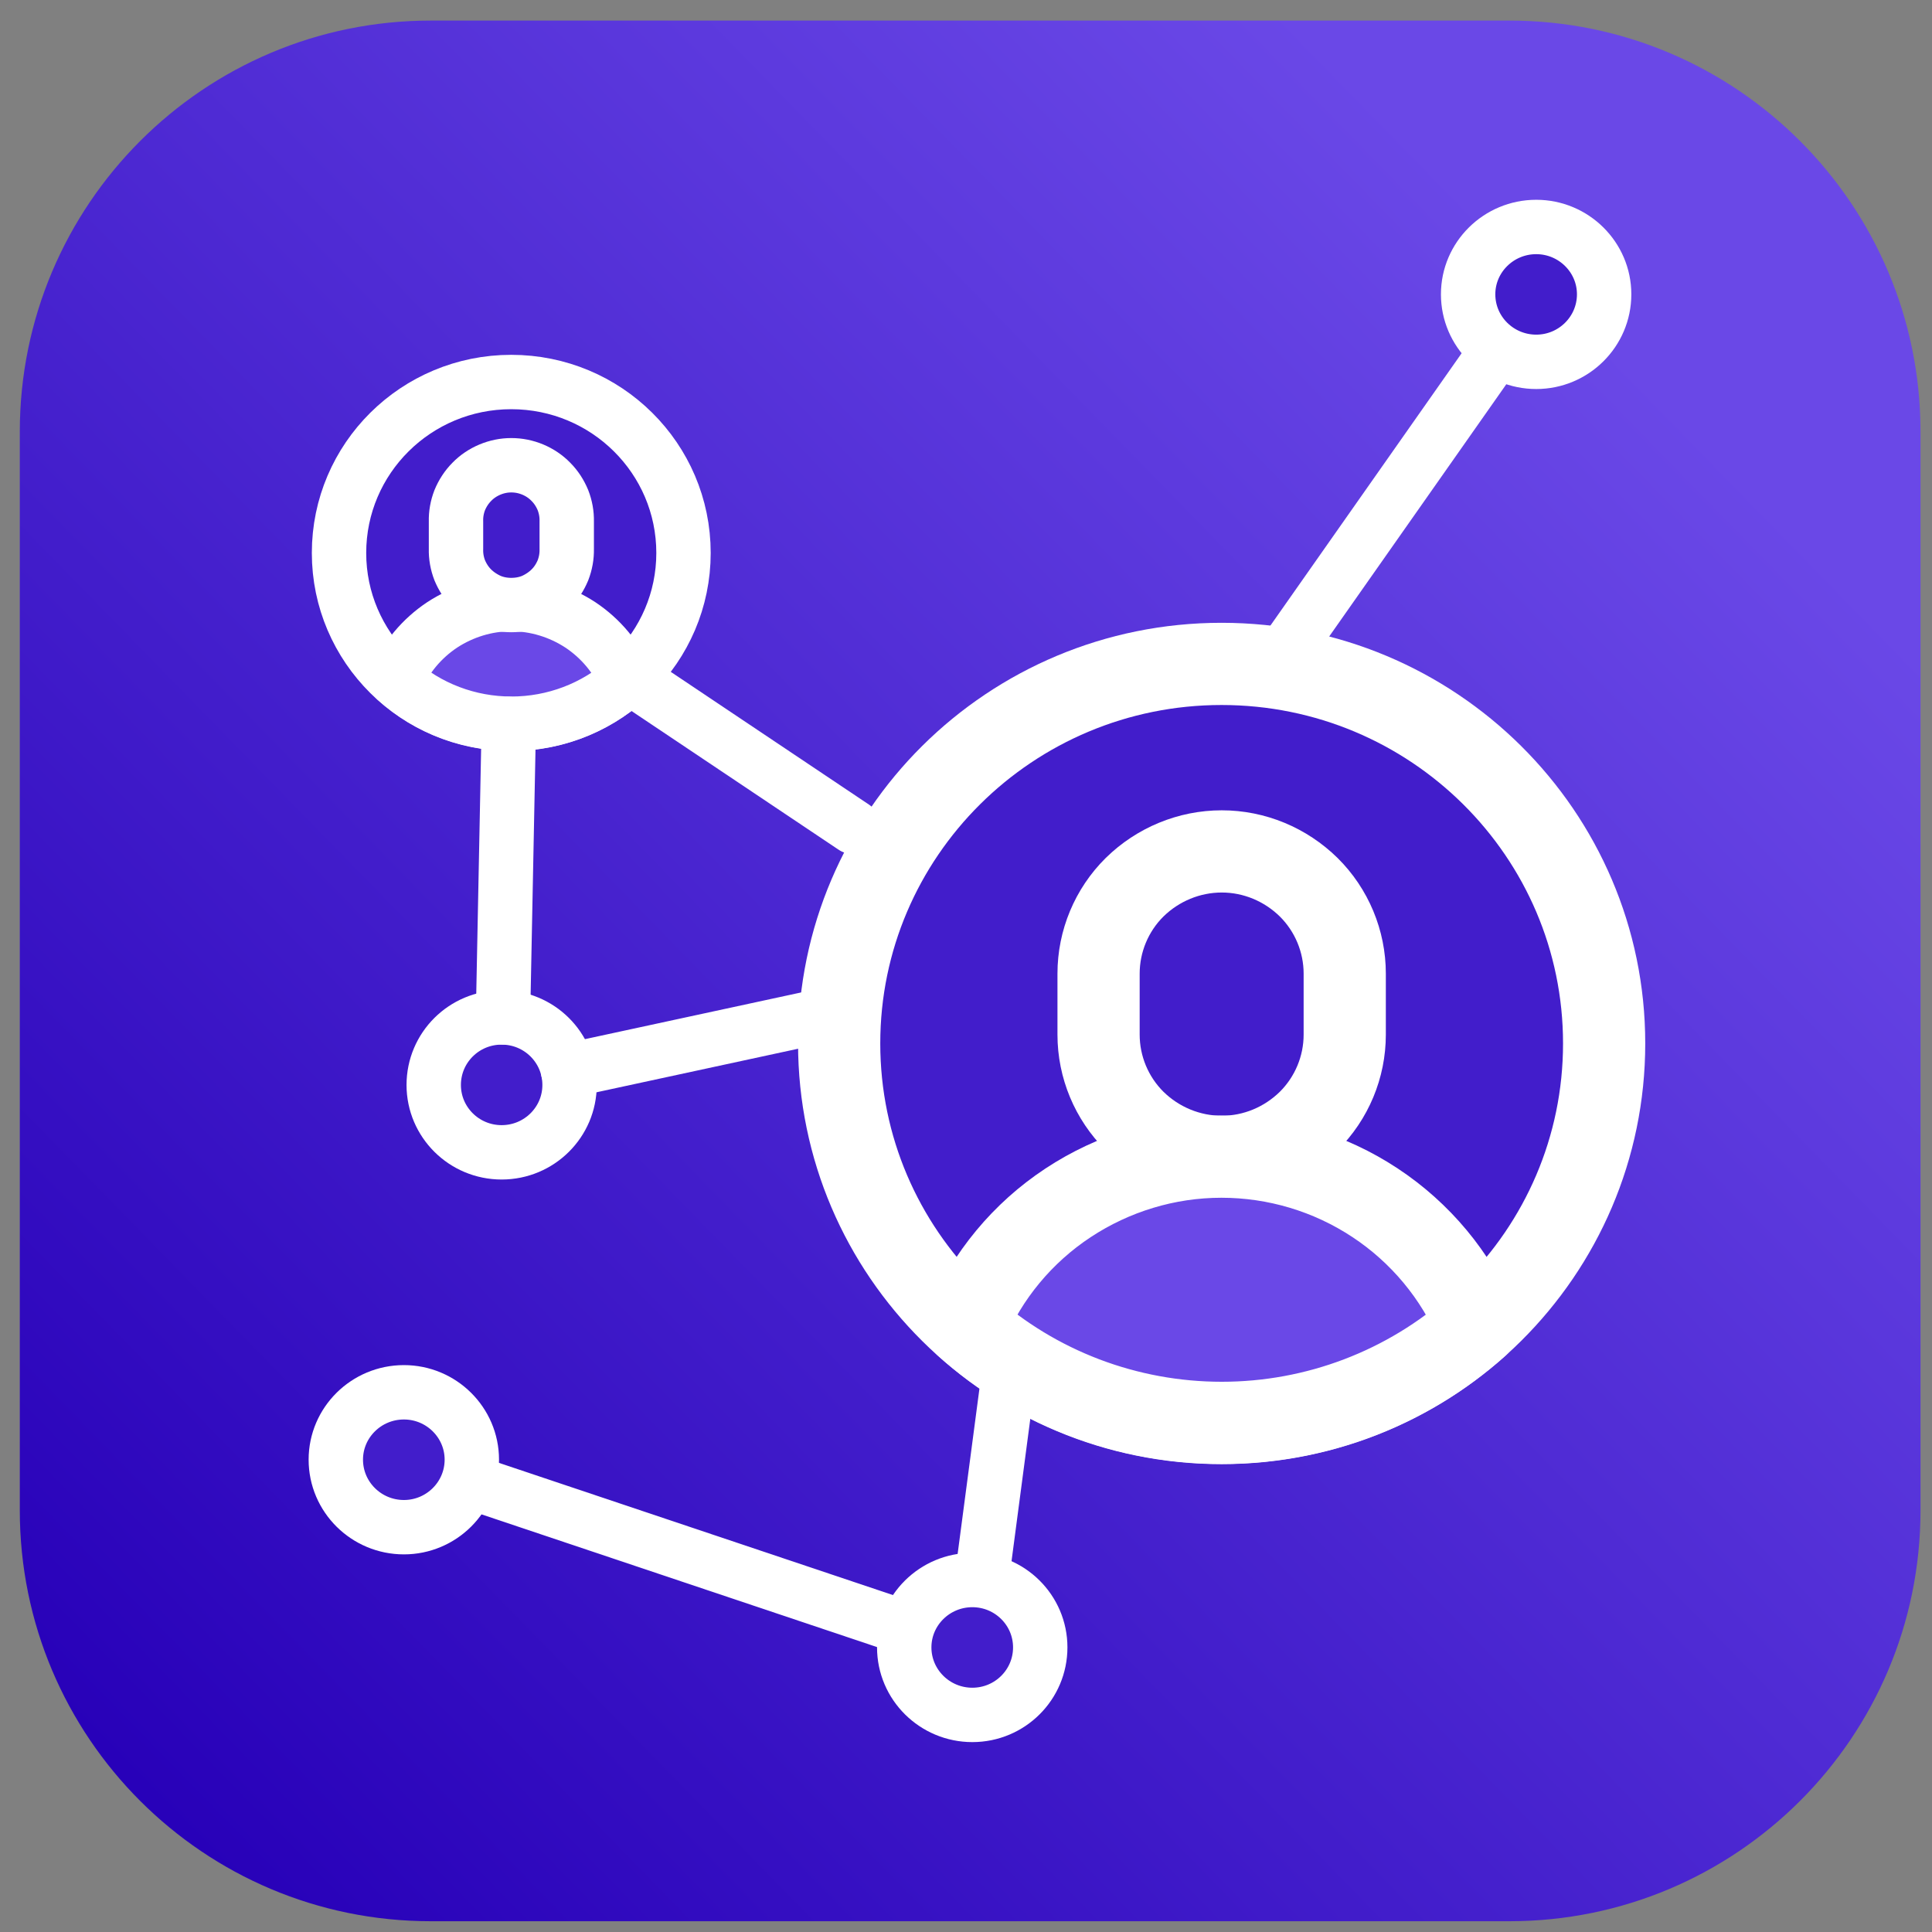
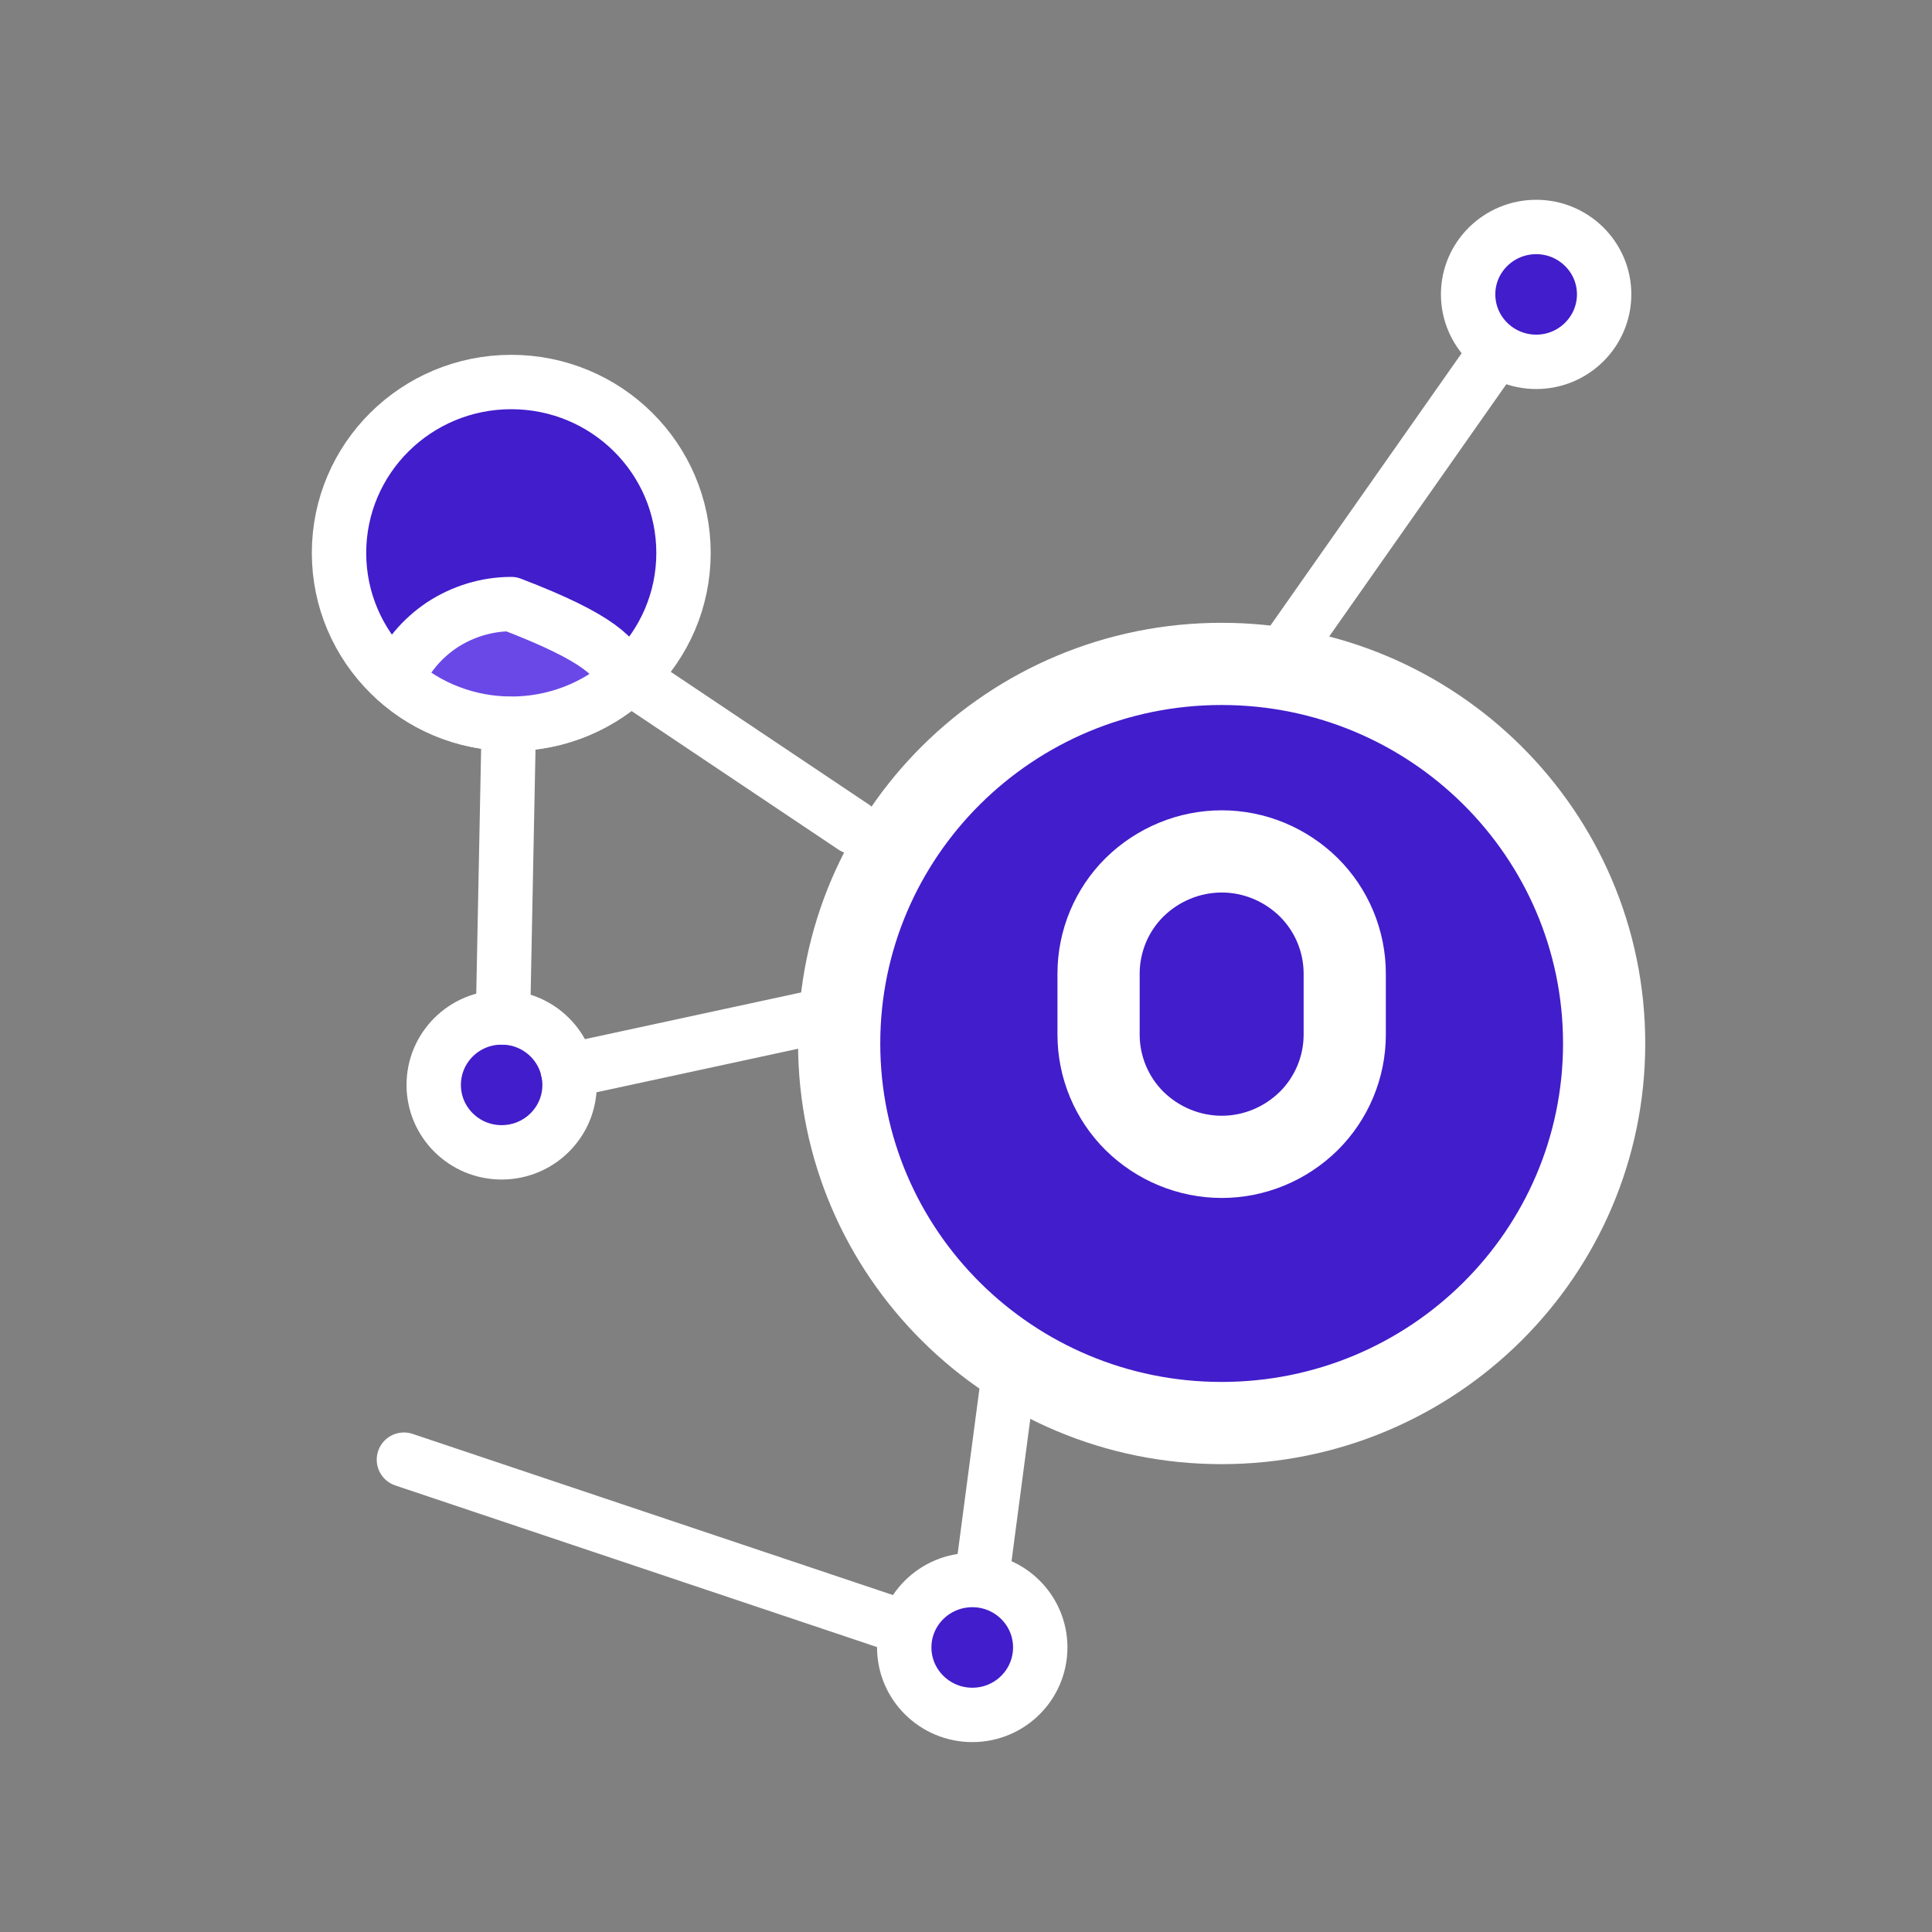
<svg xmlns="http://www.w3.org/2000/svg" width="40px" height="40px" viewBox="0 0 40 40">
  <rect x="0" y="0" width="40" height="40" fill="#808080" stroke="none" />
  <defs>
    <linearGradient id="linear0" gradientUnits="userSpaceOnUse" x1="44.707" y1="2.512" x2="2.49" y2="43.724" gradientTransform="matrix(0.851,0,0,0.851,0,0)">
      <stop offset="0.135" style="stop-color:rgb(41.569%,28.235%,90.588%);stop-opacity:1;" />
      <stop offset="1" style="stop-color:rgb(15.294%,0%,72.157%);stop-opacity:1;" />
    </linearGradient>
  </defs>
  <g id="surface1">
-     <path style=" stroke:none;fill-rule:nonzero;fill:url(#linear0);" d="M 8.918 0.426 L 31.25 0.426 C 35.949 0.426 39.762 4.238 39.762 8.938 L 39.762 31.27 C 39.762 35.969 35.949 39.777 31.25 39.777 L 8.918 39.777 C 4.219 39.777 0.41 35.969 0.41 31.27 L 0.41 8.938 C 0.41 4.238 4.219 0.426 8.918 0.426 Z M 8.918 0.426 " />
    <path style="fill:none;stroke-width:1.323;stroke-linecap:round;stroke-linejoin:round;stroke:rgb(100%,100%,100%);stroke-opacity:1;stroke-miterlimit:4;" d="M 25.859 23.45 L 23.656 40.152 L 9.827 35.512 " transform="matrix(0.851,0,0,0.851,0,0)" />
    <path style=" stroke:none;fill-rule:nonzero;fill:rgb(25.882%,11.373%,79.608%);fill-opacity:1;" d="M 22.02 20.035 L 31.809 6.094 Z M 22.02 20.035 " />
    <path style="fill:none;stroke-width:1.323;stroke-linecap:round;stroke-linejoin:round;stroke:rgb(100%,100%,100%);stroke-opacity:1;stroke-miterlimit:4;" d="M 25.873 23.541 L 37.375 7.16 " transform="matrix(0.851,0,0,0.851,0,0)" />
    <path style="fill-rule:nonzero;fill:rgb(25.882%,11.373%,79.608%);fill-opacity:1;stroke-width:1.323;stroke-linecap:round;stroke-linejoin:round;stroke:rgb(100%,100%,100%);stroke-opacity:1;stroke-miterlimit:4;" d="M 37.375 8.803 C 38.284 8.803 39.027 8.069 39.027 7.16 C 39.027 6.256 38.284 5.522 37.375 5.522 C 36.462 5.522 35.718 6.256 35.718 7.16 C 35.718 8.069 36.462 8.803 37.375 8.803 Z M 37.375 8.803 " transform="matrix(0.851,0,0,0.851,0,0)" />
    <path style="fill-rule:nonzero;fill:rgb(25.882%,11.373%,79.608%);fill-opacity:1;stroke-width:1.323;stroke-linecap:round;stroke-linejoin:round;stroke:rgb(100%,100%,100%);stroke-opacity:1;stroke-miterlimit:4;" d="M 23.656 41.722 C 24.569 41.722 25.308 40.987 25.308 40.079 C 25.308 39.174 24.569 38.44 23.656 38.44 C 22.743 38.44 21.999 39.174 21.999 40.079 C 21.999 40.987 22.743 41.722 23.656 41.722 Z M 23.656 41.722 " transform="matrix(0.851,0,0,0.851,0,0)" />
-     <path style="fill-rule:nonzero;fill:rgb(25.882%,11.373%,79.608%);fill-opacity:1;stroke-width:1.323;stroke-linecap:round;stroke-linejoin:round;stroke:rgb(100%,100%,100%);stroke-opacity:1;stroke-miterlimit:4;" d="M 9.827 37.155 C 10.736 37.155 11.479 36.42 11.479 35.512 C 11.479 34.607 10.736 33.873 9.827 33.873 C 8.913 33.873 8.17 34.607 8.17 35.512 C 8.17 36.42 8.913 37.155 9.827 37.155 Z M 9.827 37.155 " transform="matrix(0.851,0,0,0.851,0,0)" />
    <path style="fill-rule:nonzero;fill:rgb(25.882%,11.373%,79.608%);fill-opacity:1;stroke-width:1.323;stroke-linecap:round;stroke-linejoin:round;stroke:rgb(100%,100%,100%);stroke-opacity:1;stroke-miterlimit:4;" d="M 12.204 28.035 C 13.118 28.035 13.857 27.3 13.857 26.396 C 13.857 25.487 13.118 24.753 12.204 24.753 C 11.291 24.753 10.552 25.487 10.552 26.396 C 10.552 27.3 11.291 28.035 12.204 28.035 Z M 12.204 28.035 " transform="matrix(0.851,0,0,0.851,0,0)" />
    <path style="fill-rule:nonzero;fill:rgb(25.882%,11.373%,79.608%);fill-opacity:1;stroke-width:1.323;stroke-linecap:round;stroke-linejoin:round;stroke:rgb(100%,100%,100%);stroke-opacity:1;stroke-miterlimit:4;" d="M 12.438 17.611 C 14.752 17.611 16.629 15.748 16.629 13.453 C 16.629 11.153 14.752 9.294 12.438 9.294 C 10.125 9.294 8.248 11.153 8.248 13.453 C 8.248 15.748 10.125 17.611 12.438 17.611 Z M 12.438 17.611 " transform="matrix(0.851,0,0,0.851,0,0)" />
-     <path style="fill-rule:nonzero;fill:rgb(41.569%,28.235%,90.588%);fill-opacity:1;stroke-width:1.323;stroke-linecap:round;stroke-linejoin:round;stroke:rgb(100%,100%,100%);stroke-opacity:1;stroke-miterlimit:4;" d="M 15.243 16.542 C 14.472 17.23 13.476 17.607 12.443 17.607 C 11.406 17.607 10.41 17.23 9.643 16.542 C 9.873 15.996 10.263 15.532 10.759 15.202 C 11.259 14.876 11.842 14.697 12.438 14.697 C 13.035 14.697 13.618 14.876 14.118 15.202 C 14.614 15.532 15.004 15.996 15.234 16.542 " transform="matrix(0.851,0,0,0.851,0,0)" />
+     <path style="fill-rule:nonzero;fill:rgb(41.569%,28.235%,90.588%);fill-opacity:1;stroke-width:1.323;stroke-linecap:round;stroke-linejoin:round;stroke:rgb(100%,100%,100%);stroke-opacity:1;stroke-miterlimit:4;" d="M 15.243 16.542 C 14.472 17.23 13.476 17.607 12.443 17.607 C 11.406 17.607 10.41 17.23 9.643 16.542 C 9.873 15.996 10.263 15.532 10.759 15.202 C 11.259 14.876 11.842 14.697 12.438 14.697 C 14.614 15.532 15.004 15.996 15.234 16.542 " transform="matrix(0.851,0,0,0.851,0,0)" />
    <path style="fill-rule:nonzero;fill:rgb(25.882%,11.373%,79.608%);fill-opacity:1;stroke-width:2;stroke-linecap:round;stroke-linejoin:round;stroke:rgb(100%,100%,100%);stroke-opacity:1;stroke-miterlimit:4;" d="M 29.719 34.621 C 34.86 34.621 39.027 30.486 39.027 25.386 C 39.027 20.287 34.86 16.152 29.719 16.152 C 24.583 16.152 20.416 20.287 20.416 25.386 C 20.416 30.486 24.583 34.621 29.719 34.621 Z M 29.719 34.621 " transform="matrix(0.851,0,0,0.851,0,0)" />
    <path style="fill-rule:nonzero;fill:rgb(25.882%,11.373%,79.608%);fill-opacity:1;stroke-width:2;stroke-linecap:round;stroke-linejoin:round;stroke:rgb(100%,100%,100%);stroke-opacity:1;stroke-miterlimit:4;" d="M 26.727 25.171 C 26.727 25.96 27.043 26.717 27.603 27.273 C 28.168 27.828 28.93 28.145 29.724 28.145 C 30.518 28.145 31.275 27.828 31.84 27.273 C 32.4 26.717 32.716 25.96 32.716 25.171 L 32.716 23.688 C 32.716 22.899 32.4 22.141 31.84 21.586 C 31.275 21.031 30.518 20.714 29.724 20.714 C 28.93 20.714 28.168 21.031 27.603 21.586 C 27.043 22.141 26.727 22.899 26.727 23.688 Z M 26.727 25.171 " transform="matrix(0.851,0,0,0.851,0,0)" />
-     <path style="fill-rule:nonzero;fill:rgb(41.569%,28.235%,90.588%);fill-opacity:1;stroke-width:2;stroke-linecap:round;stroke-linejoin:round;stroke:rgb(100%,100%,100%);stroke-opacity:1;stroke-miterlimit:4;" d="M 35.943 32.253 C 34.231 33.777 32.019 34.617 29.724 34.617 C 27.424 34.617 25.212 33.777 23.505 32.253 C 24.014 31.037 24.877 29.995 25.983 29.265 C 27.089 28.535 28.388 28.14 29.715 28.14 C 31.046 28.14 32.345 28.53 33.451 29.26 C 34.557 29.99 35.42 31.027 35.934 32.244 " transform="matrix(0.851,0,0,0.851,0,0)" />
    <path style="fill:none;stroke-width:1.323;stroke-linecap:round;stroke-linejoin:round;stroke:rgb(100%,100%,100%);stroke-opacity:1;stroke-miterlimit:4;" d="M 19.833 24.748 L 13.82 26.047 M 15.321 16.473 L 20.769 20.122 M 12.379 17.611 L 12.237 24.753 " transform="matrix(0.851,0,0,0.851,0,0)" />
-     <path style="fill-rule:nonzero;fill:rgb(25.882%,11.373%,79.608%);fill-opacity:1;stroke-width:1.323;stroke-linecap:round;stroke-linejoin:round;stroke:rgb(100%,100%,100%);stroke-opacity:1;stroke-miterlimit:4;" d="M 11.094 13.356 C 11.089 13.535 11.121 13.71 11.185 13.875 C 11.254 14.04 11.351 14.192 11.479 14.32 C 11.603 14.444 11.755 14.545 11.92 14.619 C 12.085 14.688 12.259 14.72 12.438 14.72 C 12.622 14.72 12.796 14.688 12.962 14.619 C 13.127 14.545 13.278 14.444 13.402 14.32 C 13.531 14.192 13.627 14.04 13.696 13.875 C 13.76 13.71 13.792 13.535 13.788 13.356 L 13.788 12.686 C 13.792 12.507 13.76 12.333 13.696 12.168 C 13.627 12.002 13.531 11.851 13.402 11.722 C 13.278 11.594 13.127 11.493 12.962 11.424 C 12.796 11.355 12.622 11.319 12.438 11.319 C 12.259 11.319 12.085 11.355 11.92 11.424 C 11.755 11.493 11.603 11.594 11.479 11.722 C 11.351 11.851 11.254 12.002 11.185 12.168 C 11.121 12.333 11.089 12.507 11.094 12.686 Z M 11.094 13.356 " transform="matrix(0.851,0,0,0.851,0,0)" />
  </g>
</svg>